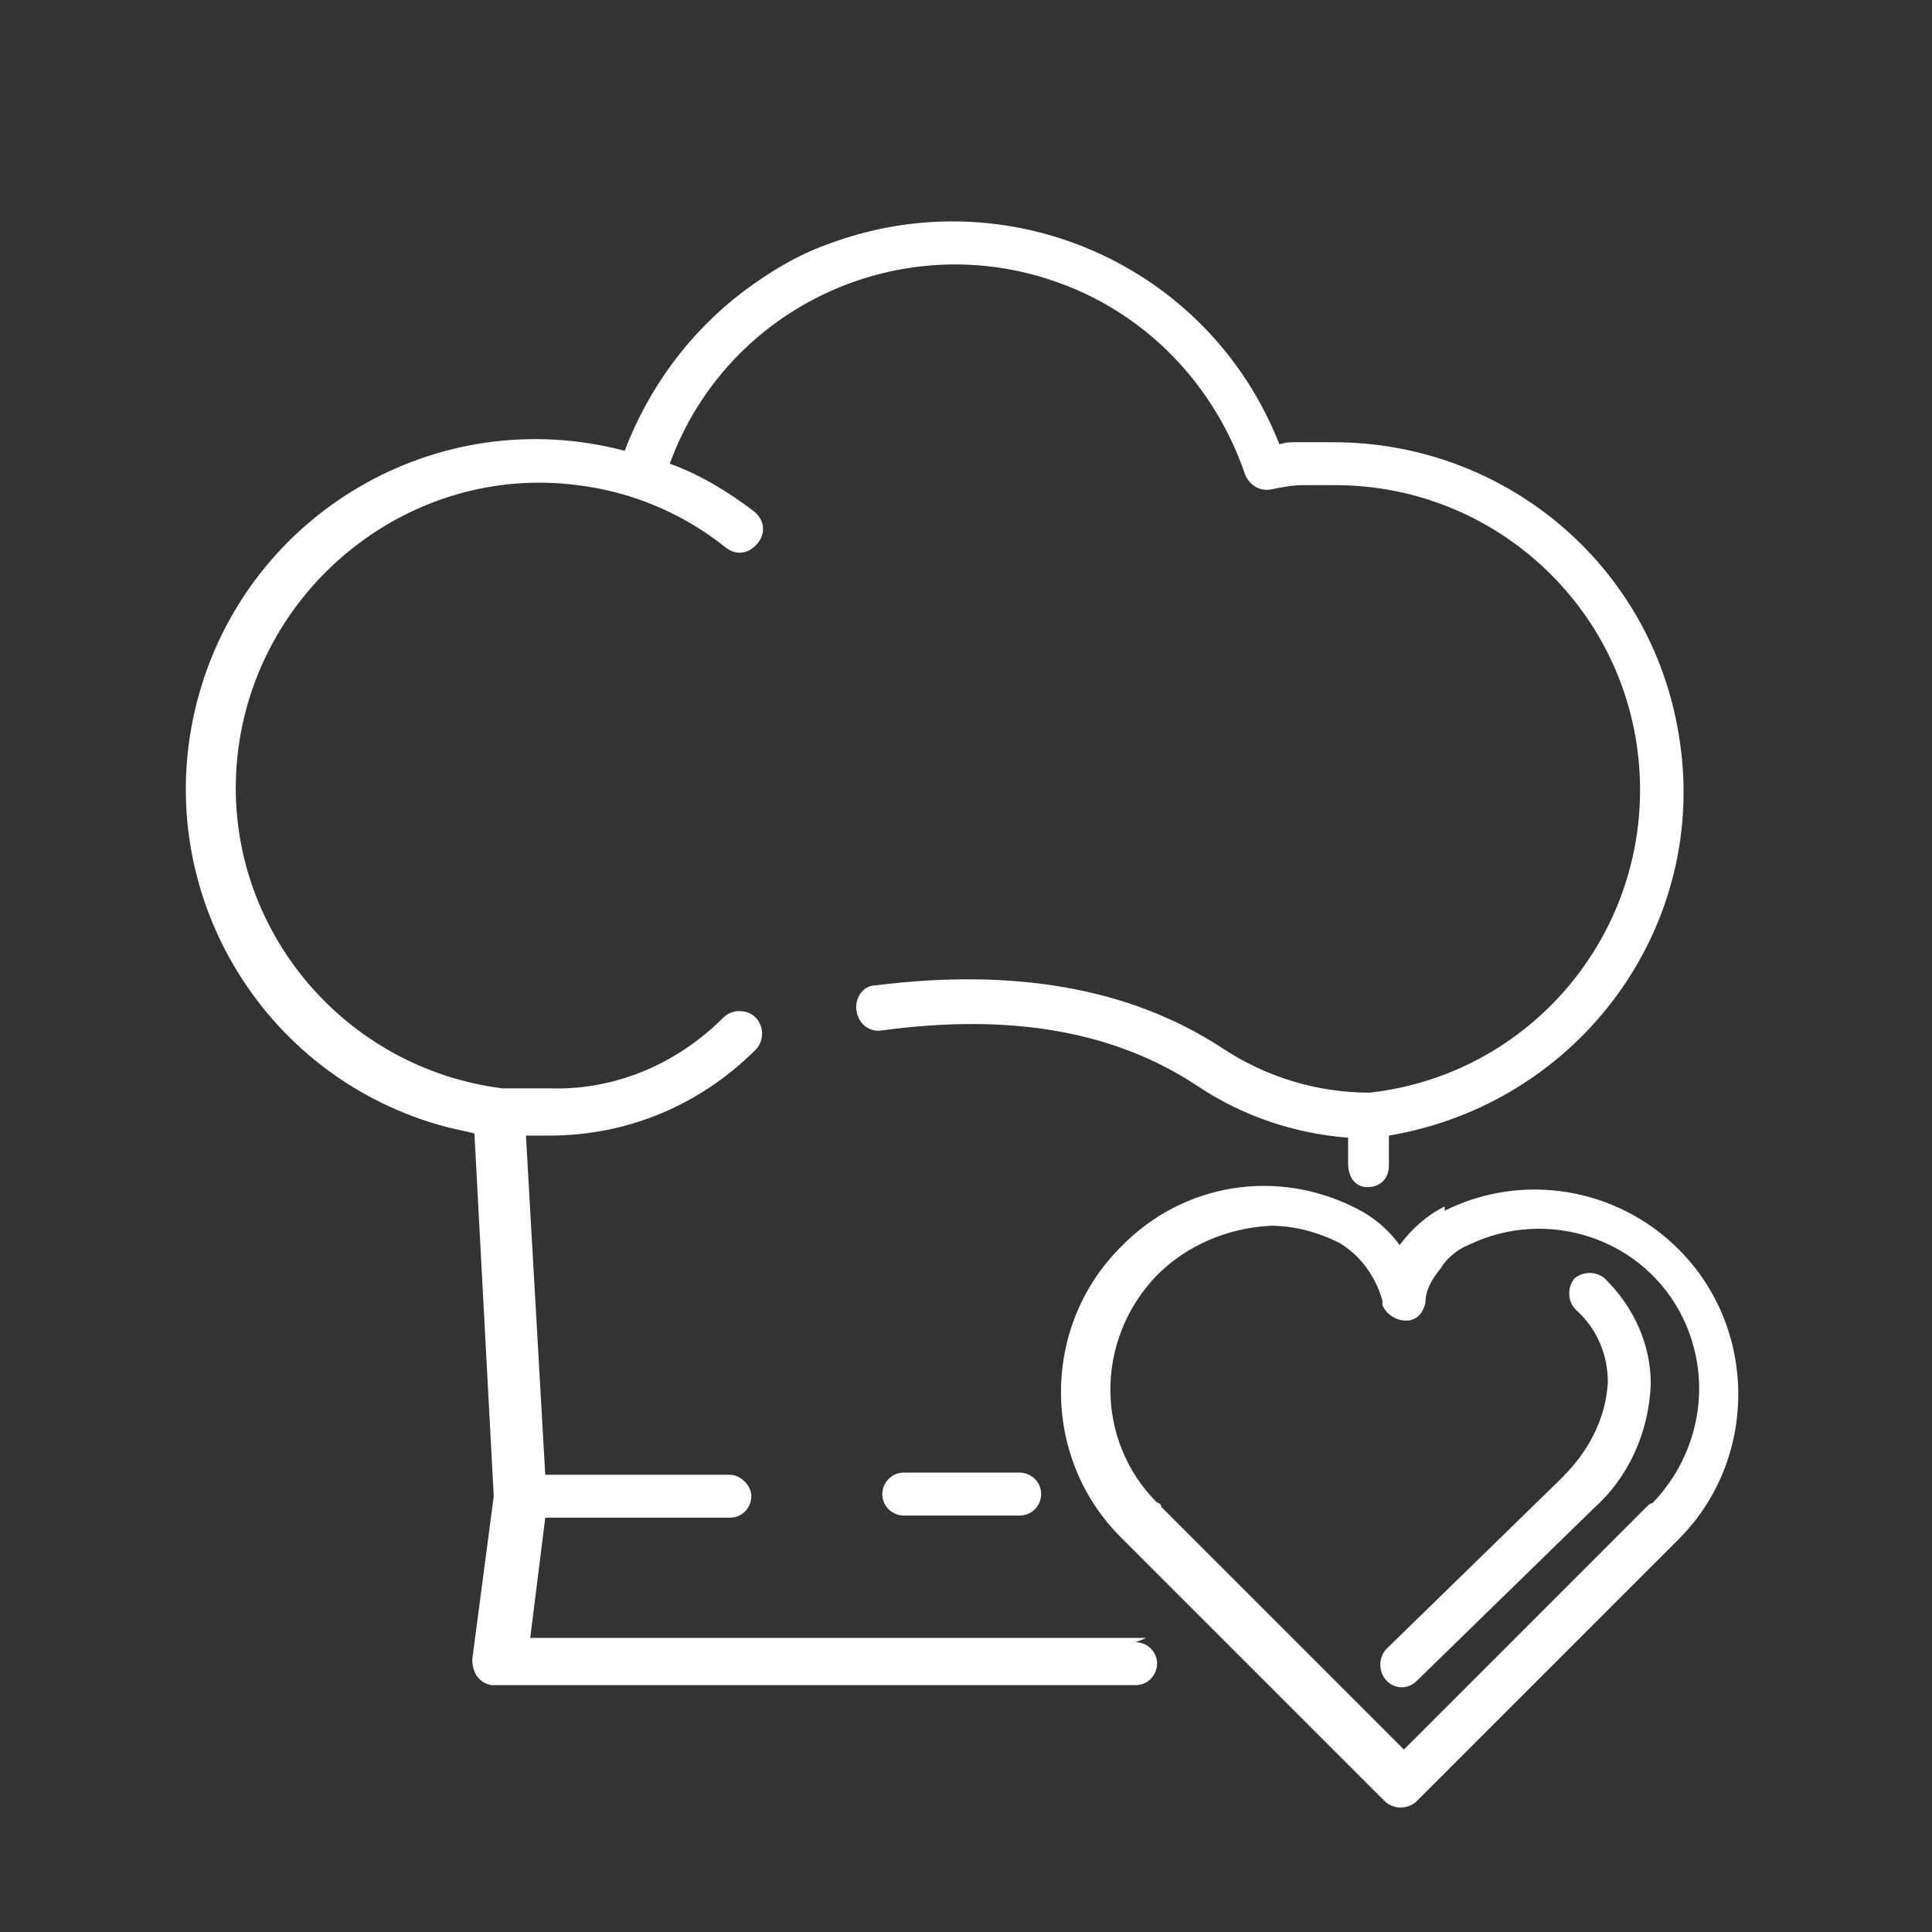
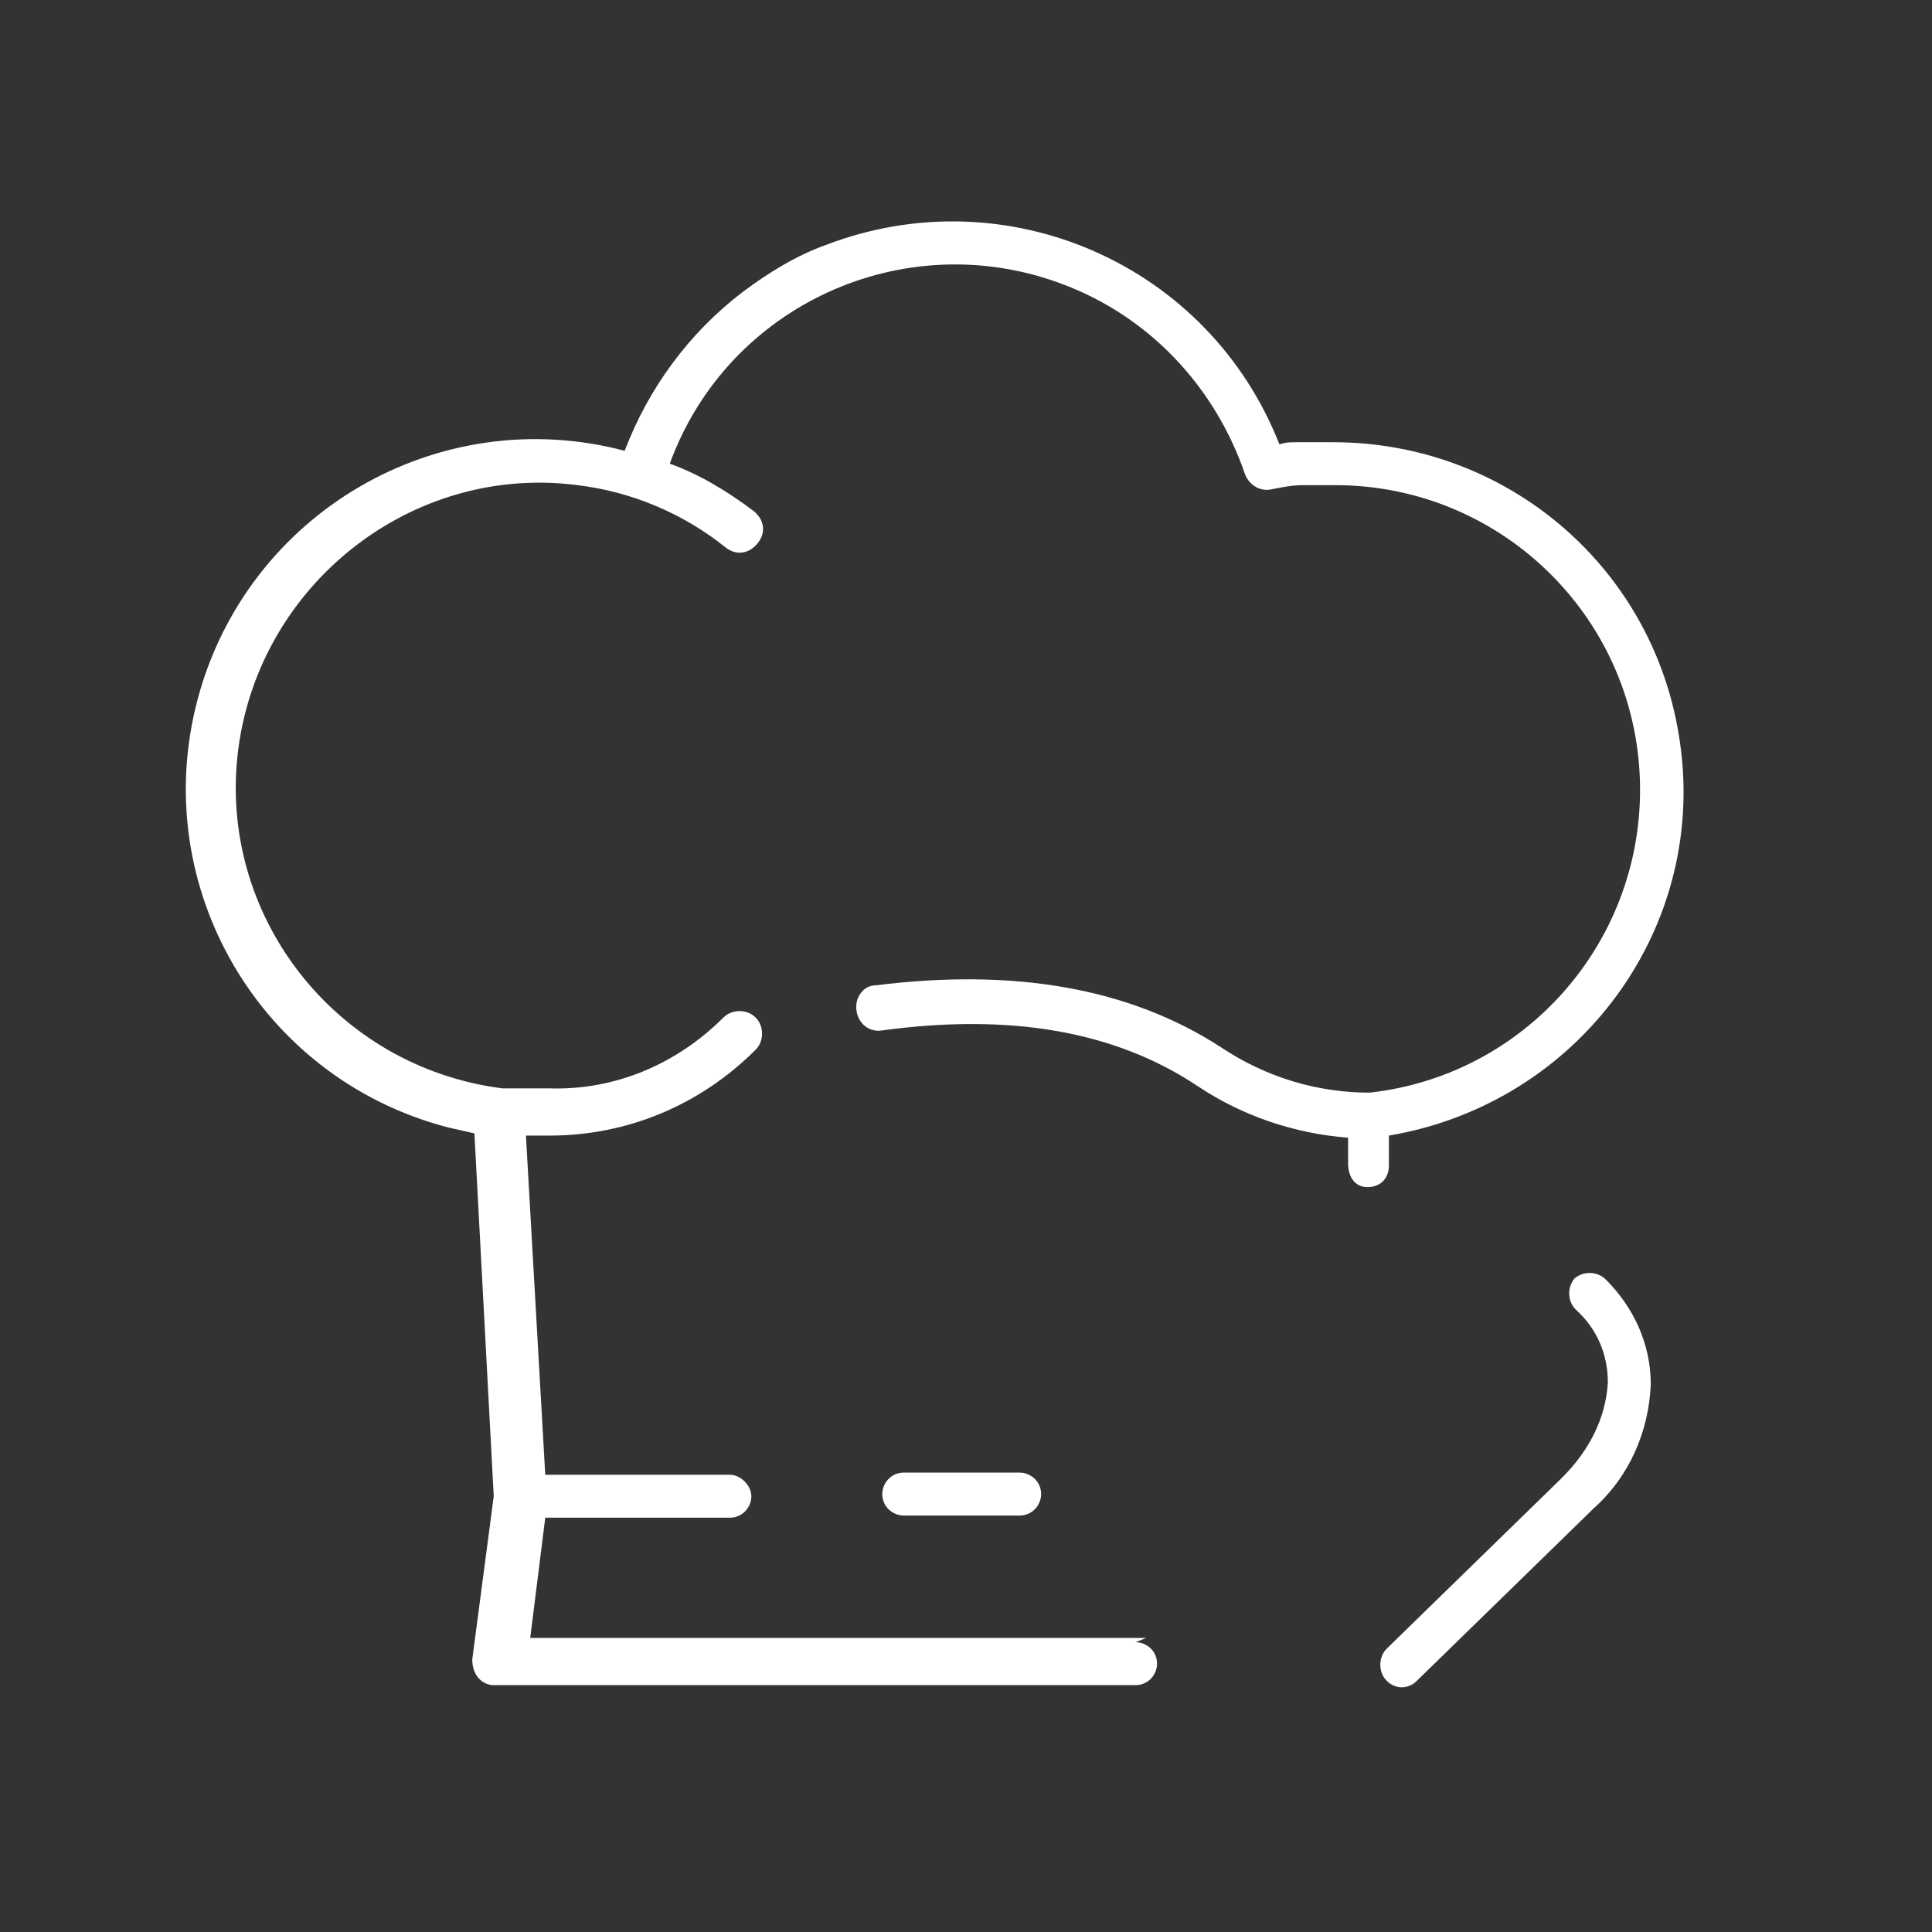
<svg xmlns="http://www.w3.org/2000/svg" id="_レイヤー_1" data-name="レイヤー_1" version="1.1" viewBox="0 0 90 90">
  <rect x="0" y="0" width="90" height="90" fill="#333333" stroke="none" />
  <defs>
    <style>
      .st0 {
        fill: #fff;
      }
    </style>
  </defs>
  <g id="_グループ_305" data-name="グループ_305">
    <path id="_パス_25276" data-name="パス_25276" class="st0" d="M53.4,76.3h-28.7l.7-5.6h8.6c.6,0,1-.5,1-1s-.5-1-1-1h-8.6l-.9-15.8h1.1c3.6,0,7-1.4,9.6-4,.4-.4.4-1.1,0-1.5-.4-.4-1.1-.4-1.5,0-2.2,2.2-5.1,3.4-8.1,3.3h-2.2c-7.8-1-13.3-8.1-12.3-15.8s8.1-13.3,15.8-12.3c2.5.3,4.9,1.3,6.9,2.9.5.4,1.1.3,1.5-.2.4-.5.3-1.1-.2-1.5h0c-1.2-.9-2.5-1.7-3.9-2.2,2.7-7.4,10.9-11.1,18.2-8.4,4.1,1.5,7.2,4.8,8.6,8.9.2.5.7.8,1.2.7.5-.1,1-.2,1.5-.2.5,0,1,0,1.5,0,7.8,0,14.2,6.3,14.2,14.2,0,7.2-5.4,13.3-12.6,14.1-2.4,0-4.8-.7-6.9-2.1-4.3-2.8-9.7-3.7-16.1-2.9-.6,0-1,.6-.9,1.2s.6,1,1.2.9c5.9-.8,10.8,0,14.7,2.6,2.1,1.4,4.5,2.2,7,2.4v1.2c0,.6.3,1.1.9,1.1,0,0,0,0,0,0h0c.6,0,1-.4,1-1v-1.4c8.9-1.5,15-9.8,13.5-18.7-1.3-7.9-8.1-13.6-16.1-13.6-.6,0-1.2,0-1.7,0-.3,0-.5,0-.8.1-3.3-8.4-12.7-12.5-21.1-9.3-1.4.5-2.7,1.3-3.9,2.2-2.5,1.9-4.4,4.5-5.5,7.4-8.7-2.3-17.6,2.9-19.9,11.6s2.9,17.6,11.6,19.9c.4.1.9.2,1.3.3l.9,16.9-1,7.6c0,.6.3,1.1.9,1.2,0,0,0,0,.1,0h29.9c.6,0,1-.5,1-1,0-.6-.5-1-1-1" />
    <path id="_パス_25277" data-name="パス_25277" class="st0" d="M42.1,68.6c-.6,0-1,.5-1,1,0,.6.5,1,1,1h5.4c.6,0,1-.5,1-1,0-.6-.5-1-1-1h-5.4Z" />
-     <path id="_パス_25278" data-name="パス_25278" class="st0" d="M67.3,56.2c-.8.4-1.5,1-2.1,1.8h0c-.5-.7-1.2-1.3-2-1.7-3.7-1.9-8.1-1.2-11,1.8-3.7,3.7-3.7,9.8,0,13.5,0,0,.2.2.3.3l12,12c.4.4,1.1.4,1.5,0h0s12-12,12-12h0c0,0,.2-.2.2-.2,3.7-3.7,3.7-9.8,0-13.5-2.9-2.9-7.3-3.6-10.9-1.8M76.8,70.1h0c0,0-.1.1-.2.2,0,0,0,0,0,0l-11.2,11.2-11.3-11.3h0c0-.1-.1-.2-.2-.2-2.9-2.9-2.9-7.6,0-10.6,1.4-1.4,3.3-2.2,5.3-2.3,1.1,0,2.2.3,3.2.8,1,.6,1.7,1.6,2,2.7,0,0,0,.1,0,.2.2.5.8.8,1.3.7.4-.1.6-.4.7-.8,0-.6.3-1.1.7-1.6.3-.5.8-.9,1.3-1.1,3.7-1.8,8.2-.3,10,3.4,1.4,2.9.8,6.3-1.4,8.6" />
    <path id="_パス_25279" data-name="パス_25279" class="st0" d="M73.4,59.5c-.4.4-.4,1.1,0,1.5,0,0,0,0,0,0,1,.9,1.5,2.1,1.5,3.4-.1,1.7-.9,3.2-2.1,4.4,0,0-.1.1-.2.2,0,0,0,0,0,0l-8,7.8c-.4.4-.4,1.1,0,1.5.4.4,1,.4,1.4,0l8-7.8h0c0,0,.1-.1.2-.2,1.7-1.5,2.6-3.6,2.7-5.8,0-1.9-.8-3.6-2.1-4.9-.4-.4-1.1-.4-1.5,0,0,0,0,0,0,0" />
  </g>
</svg>